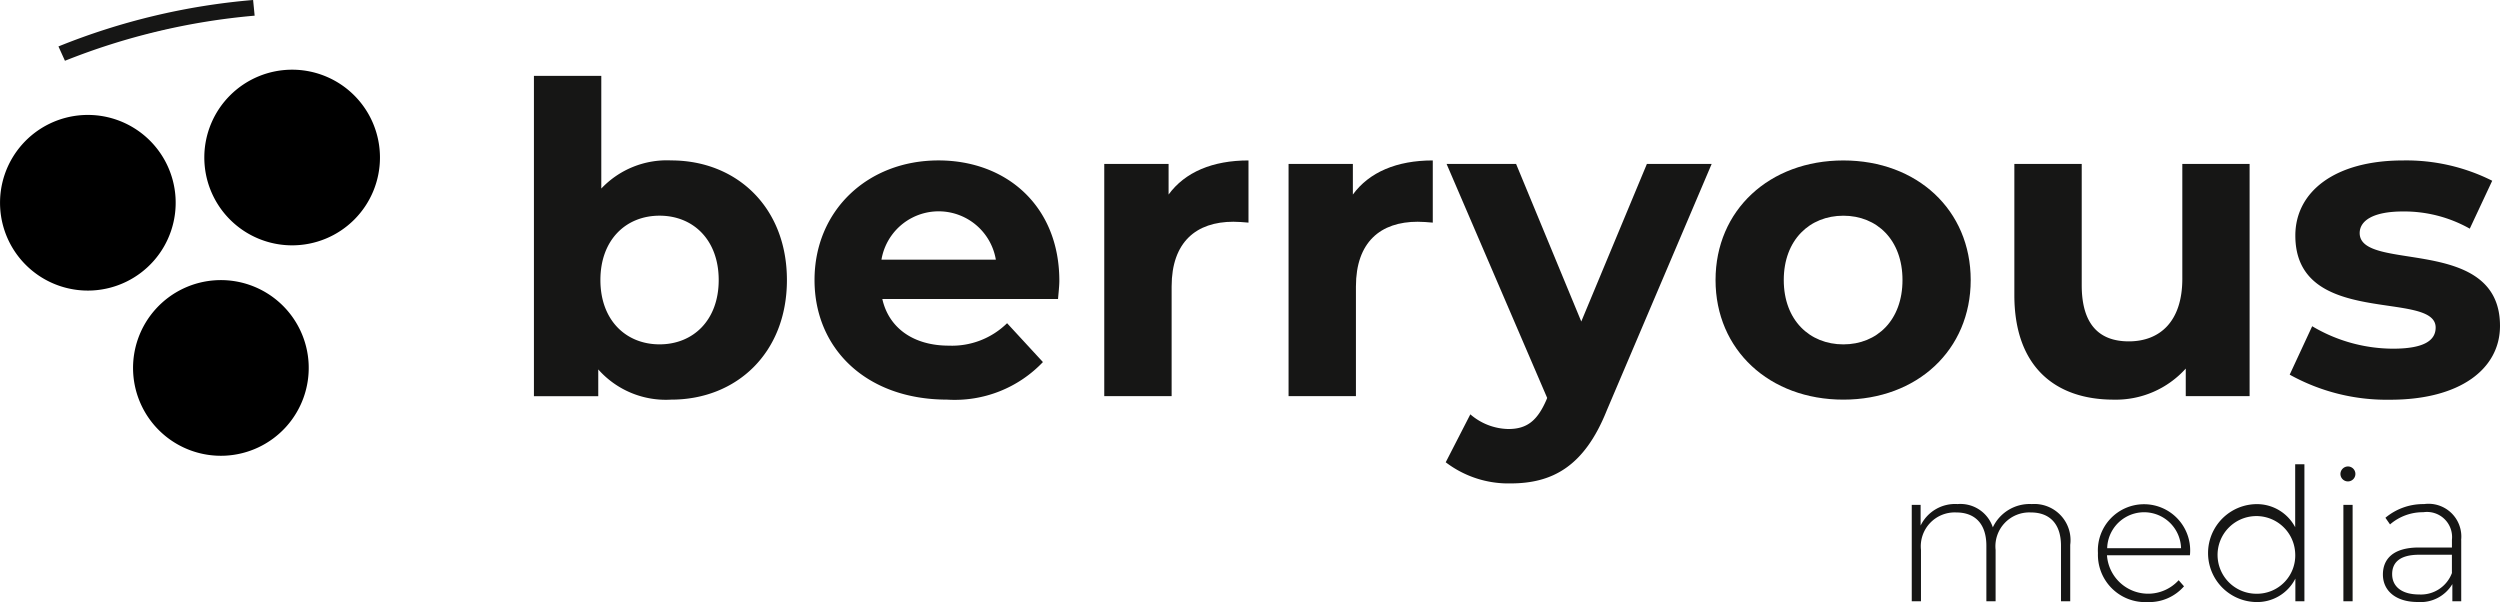
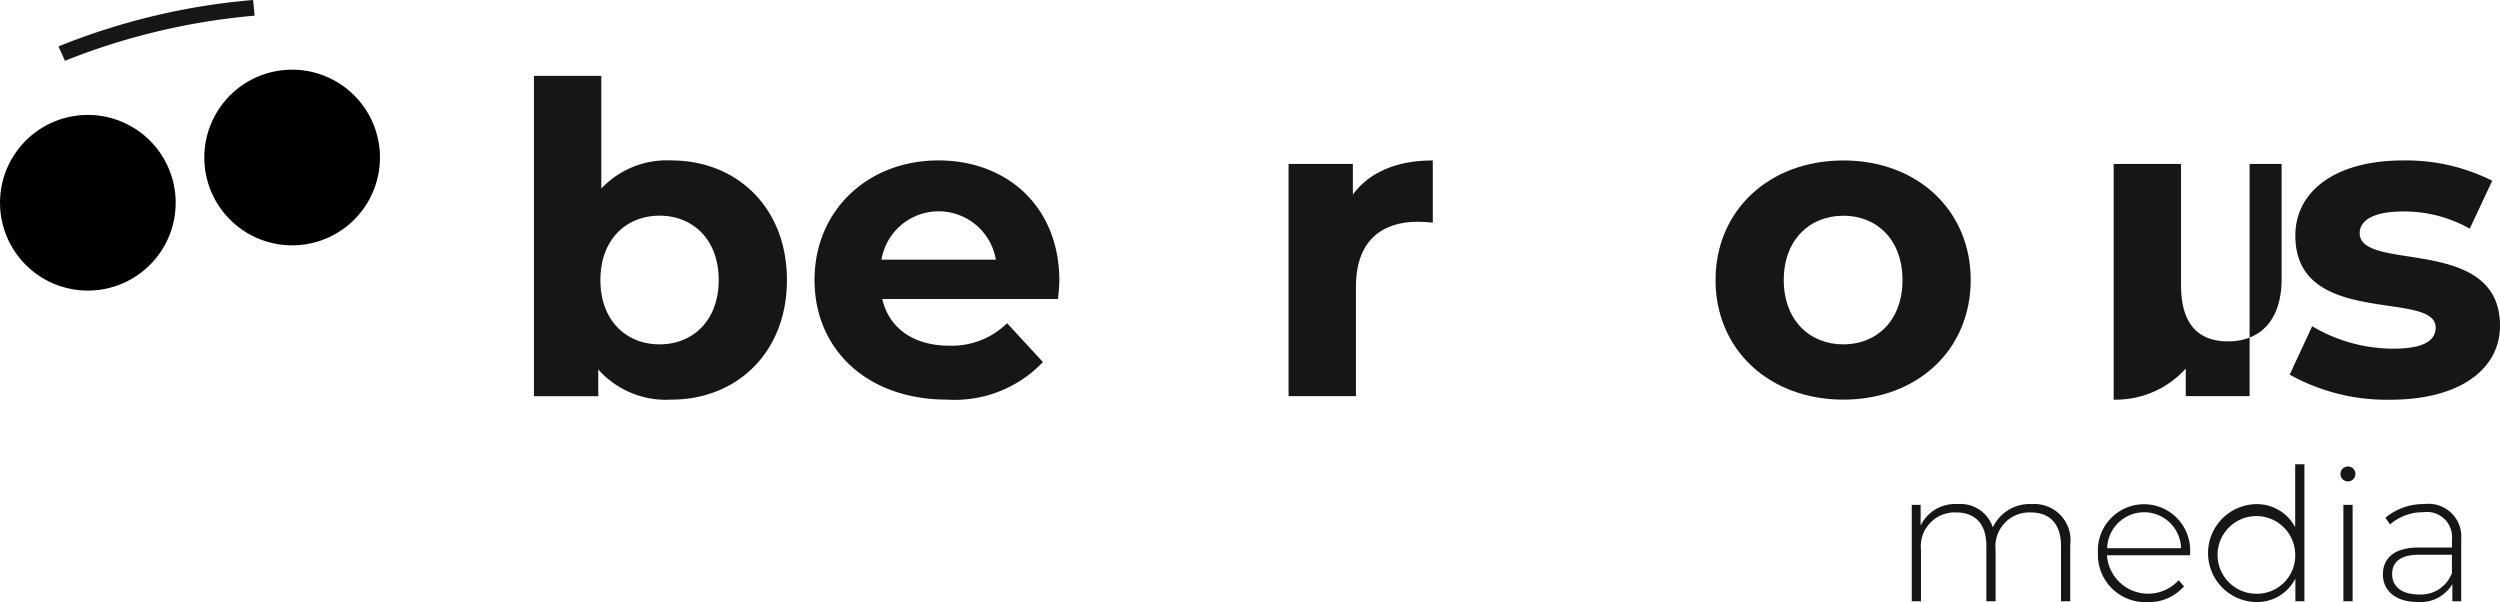
<svg xmlns="http://www.w3.org/2000/svg" width="174.411" height="42" viewBox="0 0 174.411 42">
  <defs>
    <style>
      .cls-1 {
        fill: none;
      }

      .cls-2 {
        clip-path: url(#clip-path);
      }

      .cls-3 {
        fill: #161615;
      }
    </style>
    <clipPath id="clip-path">
      <rect id="Rechteck_579" data-name="Rechteck 579" class="cls-1" width="174.411" height="42" />
    </clipPath>
  </defs>
  <g id="Gruppe_692" data-name="Gruppe 692" transform="translate(0 0)">
    <g id="Gruppe_691" data-name="Gruppe 691" class="cls-2" transform="translate(0 0)">
      <path id="Pfad_8556" data-name="Pfad 8556" class="cls-3" d="M255.578,67.329v3.93h-.644V67.381c0-1.521-.786-2.32-2.1-2.32a2.365,2.365,0,0,0-2.462,2.616v3.582h-.644V67.381c0-1.521-.786-2.32-2.1-2.32a2.365,2.365,0,0,0-2.462,2.616v3.582h-.644V64.533h.619v1.443a2.67,2.67,0,0,1,2.577-1.5,2.382,2.382,0,0,1,2.461,1.624,2.838,2.838,0,0,1,2.719-1.624,2.523,2.523,0,0,1,2.68,2.848" transform="translate(-111.15 -29.31)" />
      <path id="Pfad_8557" data-name="Pfad 8557" class="cls-3" d="M274.751,68.049h-5.785a2.878,2.878,0,0,0,5,1.739l.374.425a3.22,3.22,0,0,1-2.538,1.1,3.3,3.3,0,0,1-3.466-3.414,3.22,3.22,0,1,1,6.43-.026c0,.051-.013.116-.013.18m-5.773-.5h5.154a2.578,2.578,0,0,0-5.154,0" transform="translate(-121.974 -29.31)" />
      <path id="Pfad_8558" data-name="Pfad 8558" class="cls-3" d="M289.15,59.377v9.562h-.631V67.354a2.984,2.984,0,0,1-2.758,1.637,3.416,3.416,0,0,1,0-6.83,3.015,3.015,0,0,1,2.745,1.611V59.377Zm-.644,6.2a2.709,2.709,0,1,0-2.706,2.835,2.669,2.669,0,0,0,2.706-2.835" transform="translate(-128.384 -26.99)" />
      <path id="Pfad_8559" data-name="Pfad 8559" class="cls-3" d="M299.352,60.19a.531.531,0,0,1,.528-.528.522.522,0,1,1-.528.528m.206,2.152h.644v6.726h-.644Z" transform="translate(-136.073 -27.12)" />
      <path id="Pfad_8560" data-name="Pfad 8560" class="cls-3" d="M310.248,66.993v4.265h-.619v-1.2a2.583,2.583,0,0,1-2.422,1.25c-1.508,0-2.423-.773-2.423-1.92,0-1.018.645-1.882,2.513-1.882H309.6v-.541a1.751,1.751,0,0,0-2-1.92,3.489,3.489,0,0,0-2.319.851l-.322-.464a4.1,4.1,0,0,1,2.693-.954,2.287,2.287,0,0,1,2.59,2.513m-.644,2.281V68.011H307.31c-1.392,0-1.881.58-1.881,1.353,0,.877.683,1.418,1.868,1.418a2.306,2.306,0,0,0,2.307-1.508" transform="translate(-138.542 -29.31)" />
      <path id="Pfad_8564" data-name="Pfad 8564" class="cls-3" d="M7.892,4.2A46.481,46.481,0,0,1,21.3,1" transform="translate(-3.587 -0.455)" />
      <g id="Gruppe_694" data-name="Gruppe 694" transform="translate(0 0)">
        <g id="Gruppe_693" data-name="Gruppe 693" transform="translate(0 4.861)">
          <path id="Pfad_8561" data-name="Pfad 8561" d="M6.515,26.941a6.127,6.127,0,1,1,5.728-6.5,6.128,6.128,0,0,1-5.728,6.5" transform="translate(0.001 -11.542)" />
          <path id="Pfad_8562" data-name="Pfad 8562" d="M32.251,21.167a6.127,6.127,0,1,1,6.133-6.121,6.127,6.127,0,0,1-6.133,6.121" transform="translate(-11.876 -8.912)" />
-           <path id="Pfad_8563" data-name="Pfad 8563" d="M23.441,48.075a6.128,6.128,0,1,1,5.824-6.417,6.129,6.129,0,0,1-5.824,6.417" transform="translate(-7.734 -21.146)" />
        </g>
        <path id="Pfad_8565" data-name="Pfad 8565" class="cls-3" d="M7.929,4.24l-.453-1A46.572,46.572,0,0,1,21.056,0l.107,1.093A46.461,46.461,0,0,0,7.929,4.24" transform="translate(-3.398)" />
      </g>
      <path id="Pfad_8566" data-name="Pfad 8566" class="cls-3" d="M85.942,23.945c0,5.091-3.524,8.343-8.072,8.343A6.3,6.3,0,0,1,72.78,30.18v1.867H68.292V9.7h4.7v7.861A6.292,6.292,0,0,1,77.87,15.6c4.548,0,8.072,3.252,8.072,8.343m-4.759,0c0-2.8-1.777-4.488-4.126-4.488s-4.127,1.687-4.127,4.488,1.777,4.488,4.127,4.488,4.126-1.687,4.126-4.488" transform="translate(-31.043 -4.408)" />
      <path id="Pfad_8567" data-name="Pfad 8567" class="cls-3" d="M121.171,30.189H108.912c.452,2.018,2.169,3.253,4.638,3.253a5.494,5.494,0,0,0,4.066-1.566l2.5,2.711a8.488,8.488,0,0,1-6.687,2.62c-5.6,0-9.247-3.524-9.247-8.343,0-4.85,3.705-8.344,8.645-8.344,4.759,0,8.434,3.193,8.434,8.4,0,.362-.06.874-.091,1.265m-12.319-2.741h7.981a4.047,4.047,0,0,0-7.981,0" transform="translate(-47.357 -9.328)" />
-       <path id="Pfad_8568" data-name="Pfad 8568" class="cls-3" d="M151.3,20.522v4.337c-.392-.031-.693-.061-1.055-.061-2.59,0-4.307,1.416-4.307,4.518v7.65h-4.7v-16.2h4.488V22.9c1.144-1.566,3.072-2.379,5.572-2.379" transform="translate(-64.2 -9.328)" />
      <path id="Pfad_8569" data-name="Pfad 8569" class="cls-3" d="M174.875,20.522v4.337c-.392-.031-.693-.061-1.054-.061-2.59,0-4.307,1.416-4.307,4.518v7.65h-4.7v-16.2H169.3V22.9c1.144-1.566,3.072-2.379,5.572-2.379" transform="translate(-74.918 -9.328)" />
-       <path id="Pfad_8570" data-name="Pfad 8570" class="cls-3" d="M203.468,20.964l-7.319,17.2c-1.566,3.916-3.8,5.09-6.717,5.09a7.2,7.2,0,0,1-4.518-1.475l1.717-3.344a4.166,4.166,0,0,0,2.651,1.024c1.295,0,2.018-.573,2.65-2.018l.06-.151-7.018-16.325h4.849l4.548,10.994,4.578-10.994Z" transform="translate(-84.054 -9.529)" />
      <path id="Pfad_8571" data-name="Pfad 8571" class="cls-3" d="M219.426,28.865c0-4.88,3.765-8.343,8.916-8.343s8.885,3.464,8.885,8.343-3.735,8.343-8.885,8.343-8.916-3.464-8.916-8.343m13.042,0c0-2.8-1.777-4.488-4.126-4.488s-4.157,1.687-4.157,4.488,1.807,4.488,4.157,4.488,4.126-1.687,4.126-4.488" transform="translate(-99.742 -9.328)" />
-       <path id="Pfad_8572" data-name="Pfad 8572" class="cls-3" d="M274.054,20.964v16.2H269.6V35.241a6.557,6.557,0,0,1-5.03,2.169c-4.066,0-6.928-2.289-6.928-7.289V20.964h4.7v8.464c0,2.711,1.2,3.916,3.283,3.916,2.169,0,3.735-1.385,3.735-4.367V20.964Z" transform="translate(-117.112 -9.529)" />
+       <path id="Pfad_8572" data-name="Pfad 8572" class="cls-3" d="M274.054,20.964v16.2H269.6V35.241a6.557,6.557,0,0,1-5.03,2.169V20.964h4.7v8.464c0,2.711,1.2,3.916,3.283,3.916,2.169,0,3.735-1.385,3.735-4.367V20.964Z" transform="translate(-117.112 -9.529)" />
      <path id="Pfad_8573" data-name="Pfad 8573" class="cls-3" d="M292.867,35.461l1.567-3.374a11.084,11.084,0,0,0,5.632,1.567c2.169,0,2.982-.572,2.982-1.476,0-2.65-9.789.06-9.789-6.415,0-3.072,2.771-5.241,7.5-5.241a13.323,13.323,0,0,1,6.235,1.416l-1.566,3.343a9.308,9.308,0,0,0-4.668-1.2c-2.108,0-3.012.663-3.012,1.507,0,2.771,9.789.09,9.789,6.475,0,3.012-2.8,5.151-7.65,5.151a13.912,13.912,0,0,1-7.018-1.747" transform="translate(-133.126 -9.328)" />
    </g>
  </g>
</svg>